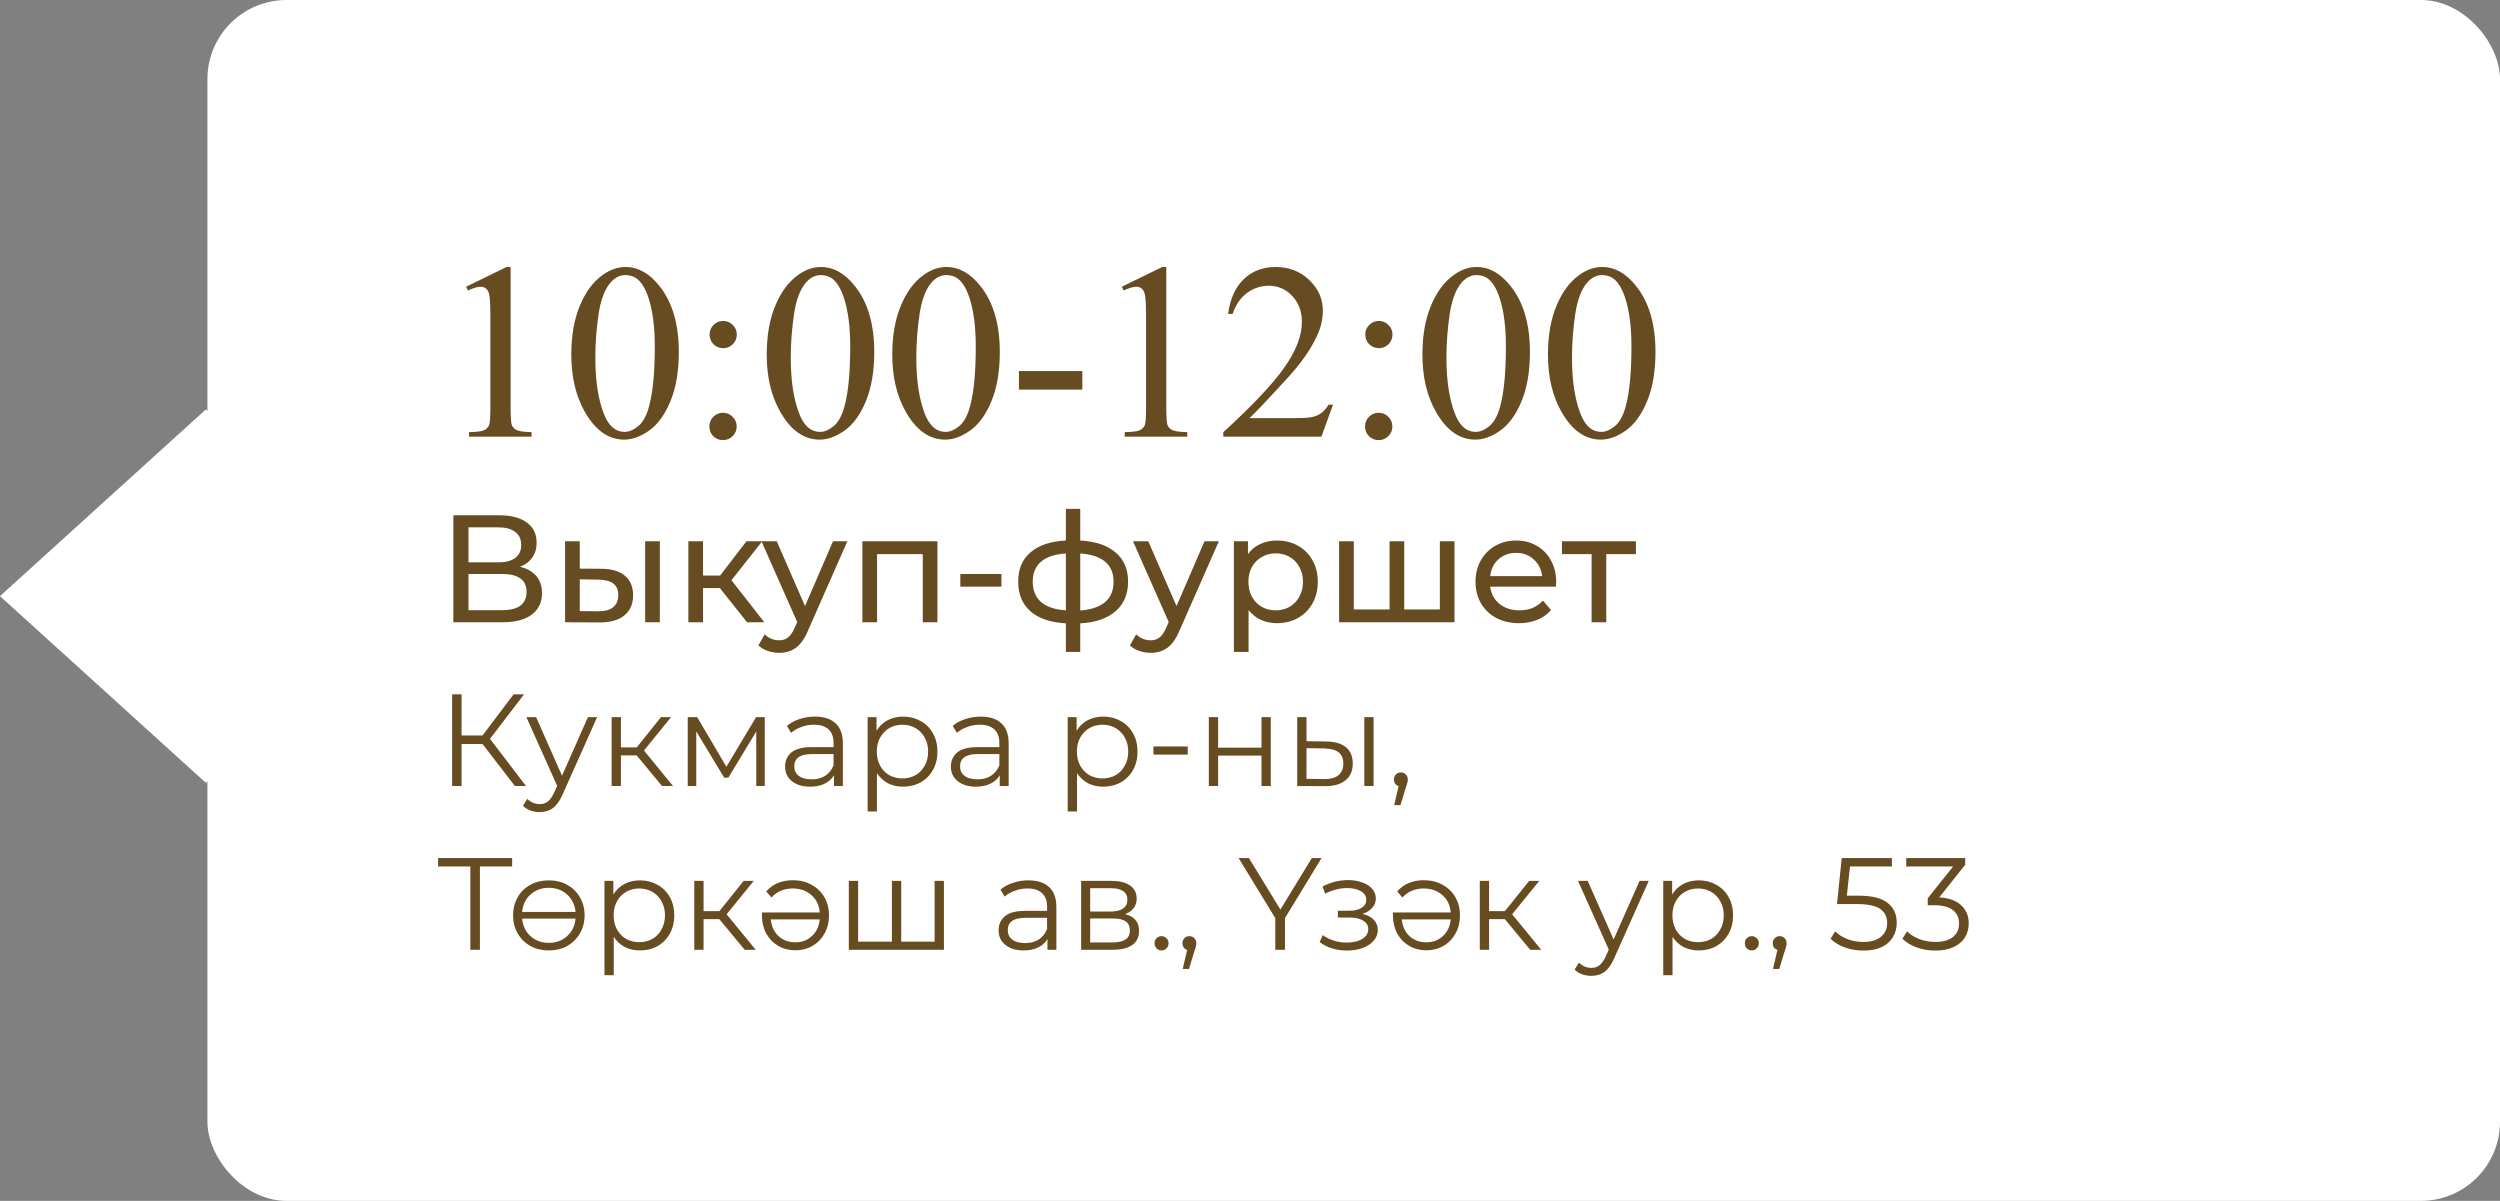
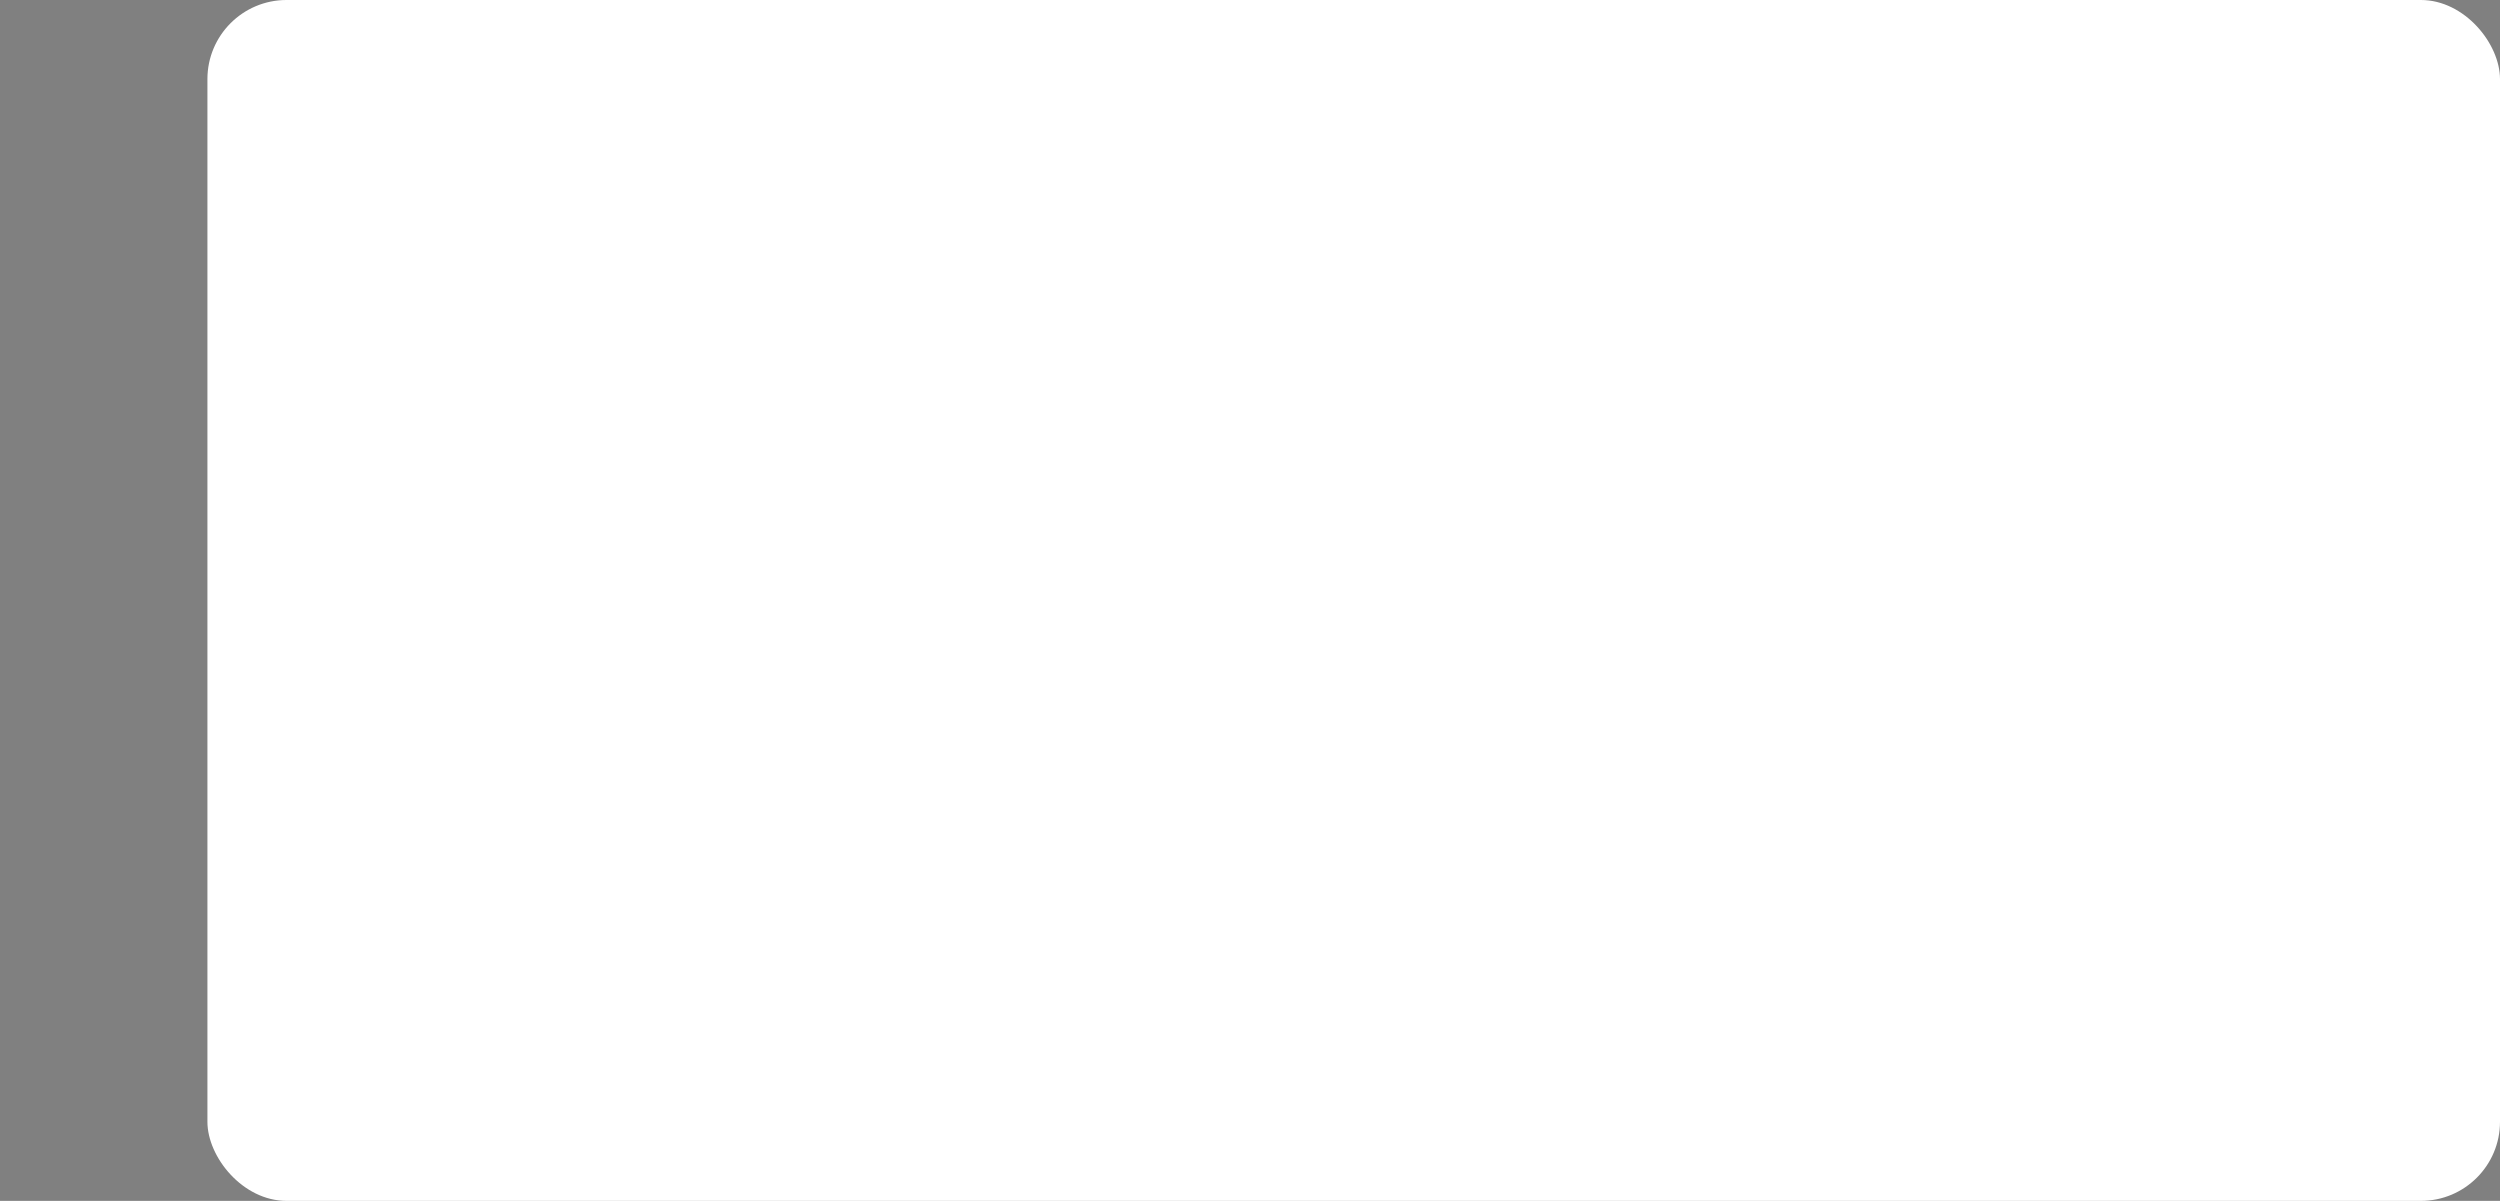
<svg xmlns="http://www.w3.org/2000/svg" width="229" height="110" viewBox="0 0 229 110" fill="none">
  <rect x="0" y="0" width="229" height="110" fill="#808080" stroke="none" />
  <rect x="19" width="210" height="110" rx="7.247" fill="white" />
-   <rect width="25.448" height="25.448" transform="matrix(0.741 0.672 -0.741 0.672 18.855 37.505)" fill="white" />
-   <path d="M42.695 26.265L46.401 24.457H46.772V37.316C46.772 38.169 46.806 38.701 46.873 38.911C46.948 39.12 47.098 39.281 47.322 39.394C47.547 39.506 48.004 39.569 48.692 39.584V40H42.965V39.584C43.684 39.569 44.148 39.51 44.357 39.405C44.567 39.292 44.713 39.147 44.795 38.967C44.878 38.78 44.919 38.229 44.919 37.316V29.095C44.919 27.987 44.882 27.276 44.807 26.961C44.754 26.722 44.657 26.546 44.515 26.434C44.38 26.321 44.215 26.265 44.02 26.265C43.743 26.265 43.358 26.381 42.864 26.613L42.695 26.265ZM52.331 32.476C52.331 30.739 52.593 29.245 53.117 27.995C53.641 26.737 54.338 25.801 55.206 25.187C55.88 24.7 56.576 24.457 57.295 24.457C58.463 24.457 59.511 25.052 60.44 26.243C61.6 27.718 62.18 29.717 62.18 32.24C62.18 34.007 61.926 35.508 61.416 36.743C60.907 37.978 60.256 38.877 59.462 39.438C58.676 39.992 57.916 40.27 57.183 40.27C55.73 40.27 54.521 39.412 53.555 37.698C52.739 36.253 52.331 34.512 52.331 32.476ZM54.532 32.756C54.532 34.853 54.791 36.563 55.307 37.889C55.734 39.004 56.37 39.562 57.216 39.562C57.621 39.562 58.04 39.382 58.474 39.023C58.908 38.656 59.238 38.046 59.462 37.192C59.807 35.905 59.979 34.089 59.979 31.746C59.979 30.009 59.799 28.56 59.44 27.399C59.17 26.538 58.822 25.928 58.395 25.569C58.089 25.322 57.718 25.198 57.284 25.198C56.775 25.198 56.322 25.427 55.925 25.883C55.386 26.505 55.019 27.482 54.824 28.814C54.63 30.147 54.532 31.461 54.532 32.756ZM66.246 29.398C66.59 29.398 66.882 29.522 67.122 29.769C67.369 30.009 67.492 30.301 67.492 30.645C67.492 30.989 67.369 31.285 67.122 31.532C66.882 31.772 66.59 31.892 66.246 31.892C65.901 31.892 65.606 31.772 65.358 31.532C65.119 31.285 64.999 30.989 64.999 30.645C64.999 30.301 65.119 30.009 65.358 29.769C65.606 29.522 65.901 29.398 66.246 29.398ZM66.223 37.81C66.575 37.81 66.871 37.934 67.11 38.181C67.357 38.428 67.481 38.724 67.481 39.068C67.481 39.412 67.357 39.708 67.11 39.955C66.863 40.195 66.567 40.315 66.223 40.315C65.879 40.315 65.583 40.195 65.336 39.955C65.096 39.708 64.977 39.412 64.977 39.068C64.977 38.724 65.096 38.428 65.336 38.181C65.583 37.934 65.879 37.81 66.223 37.81ZM70.232 32.476C70.232 30.739 70.495 29.245 71.019 27.995C71.543 26.737 72.239 25.801 73.107 25.187C73.781 24.7 74.478 24.457 75.196 24.457C76.364 24.457 77.412 25.052 78.341 26.243C79.501 27.718 80.082 29.717 80.082 32.24C80.082 34.007 79.827 35.508 79.318 36.743C78.809 37.978 78.157 38.877 77.364 39.438C76.578 39.992 75.818 40.27 75.084 40.27C73.632 40.27 72.422 39.412 71.457 37.698C70.641 36.253 70.232 34.512 70.232 32.476ZM72.434 32.756C72.434 34.853 72.692 36.563 73.209 37.889C73.635 39.004 74.272 39.562 75.118 39.562C75.522 39.562 75.941 39.382 76.376 39.023C76.81 38.656 77.139 38.046 77.364 37.192C77.708 35.905 77.88 34.089 77.88 31.746C77.88 30.009 77.701 28.56 77.341 27.399C77.072 26.538 76.724 25.928 76.297 25.569C75.99 25.322 75.619 25.198 75.185 25.198C74.676 25.198 74.223 25.427 73.826 25.883C73.287 26.505 72.92 27.482 72.726 28.814C72.531 30.147 72.434 31.461 72.434 32.756ZM81.732 32.476C81.732 30.739 81.995 29.245 82.519 27.995C83.043 26.737 83.739 25.801 84.607 25.187C85.281 24.7 85.978 24.457 86.696 24.457C87.864 24.457 88.912 25.052 89.841 26.243C91.001 27.718 91.582 29.717 91.582 32.24C91.582 34.007 91.327 35.508 90.818 36.743C90.309 37.978 89.657 38.877 88.864 39.438C88.078 39.992 87.318 40.27 86.584 40.27C85.132 40.27 83.922 39.412 82.957 37.698C82.141 36.253 81.732 34.512 81.732 32.476ZM83.934 32.756C83.934 34.853 84.192 36.563 84.709 37.889C85.135 39.004 85.772 39.562 86.618 39.562C87.022 39.562 87.441 39.382 87.876 39.023C88.31 38.656 88.639 38.046 88.864 37.192C89.208 35.905 89.38 34.089 89.38 31.746C89.38 30.009 89.201 28.56 88.841 27.399C88.572 26.538 88.224 25.928 87.797 25.569C87.49 25.322 87.119 25.198 86.685 25.198C86.176 25.198 85.723 25.427 85.326 25.883C84.787 26.505 84.42 27.482 84.226 28.814C84.031 30.147 83.934 31.461 83.934 32.756ZM93.334 33.992H99.14V35.688H93.334V33.992ZM102.756 26.265L106.462 24.457H106.833V37.316C106.833 38.169 106.866 38.701 106.934 38.911C107.008 39.12 107.158 39.281 107.383 39.394C107.607 39.506 108.064 39.569 108.753 39.584V40H103.025V39.584C103.744 39.569 104.208 39.51 104.418 39.405C104.628 39.292 104.774 39.147 104.856 38.967C104.938 38.78 104.979 38.229 104.979 37.316V29.095C104.979 27.987 104.942 27.276 104.867 26.961C104.815 26.722 104.717 26.546 104.575 26.434C104.44 26.321 104.276 26.265 104.081 26.265C103.804 26.265 103.418 26.381 102.924 26.613L102.756 26.265ZM122.106 37.069L121.039 40H112.055V39.584C114.698 37.174 116.558 35.205 117.636 33.677C118.714 32.15 119.253 30.754 119.253 29.488C119.253 28.523 118.958 27.729 118.366 27.107C117.775 26.486 117.067 26.175 116.244 26.175C115.495 26.175 114.821 26.396 114.222 26.838C113.631 27.272 113.193 27.912 112.908 28.758H112.493C112.68 27.373 113.159 26.31 113.93 25.569C114.709 24.828 115.678 24.457 116.839 24.457C118.074 24.457 119.104 24.854 119.927 25.648C120.758 26.441 121.174 27.377 121.174 28.455C121.174 29.226 120.994 29.997 120.635 30.769C120.081 31.981 119.182 33.266 117.939 34.621C116.075 36.657 114.911 37.885 114.447 38.304H118.422C119.231 38.304 119.796 38.274 120.118 38.214C120.448 38.154 120.743 38.035 121.005 37.855C121.267 37.668 121.496 37.406 121.69 37.069H122.106ZM126.306 29.398C126.651 29.398 126.943 29.522 127.182 29.769C127.429 30.009 127.553 30.301 127.553 30.645C127.553 30.989 127.429 31.285 127.182 31.532C126.943 31.772 126.651 31.892 126.306 31.892C125.962 31.892 125.666 31.772 125.419 31.532C125.179 31.285 125.06 30.989 125.06 30.645C125.06 30.301 125.179 30.009 125.419 29.769C125.666 29.522 125.962 29.398 126.306 29.398ZM126.284 37.81C126.636 37.81 126.931 37.934 127.171 38.181C127.418 38.428 127.542 38.724 127.542 39.068C127.542 39.412 127.418 39.708 127.171 39.955C126.924 40.195 126.628 40.315 126.284 40.315C125.939 40.315 125.644 40.195 125.396 39.955C125.157 39.708 125.037 39.412 125.037 39.068C125.037 38.724 125.157 38.428 125.396 38.181C125.644 37.934 125.939 37.81 126.284 37.81ZM130.293 32.476C130.293 30.739 130.555 29.245 131.079 27.995C131.603 26.737 132.299 25.801 133.168 25.187C133.842 24.7 134.538 24.457 135.257 24.457C136.425 24.457 137.473 25.052 138.401 26.243C139.562 27.718 140.142 29.717 140.142 32.24C140.142 34.007 139.888 35.508 139.378 36.743C138.869 37.978 138.218 38.877 137.424 39.438C136.638 39.992 135.878 40.27 135.145 40.27C133.692 40.27 132.483 39.412 131.517 37.698C130.701 36.253 130.293 34.512 130.293 32.476ZM132.494 32.756C132.494 34.853 132.752 36.563 133.269 37.889C133.696 39.004 134.332 39.562 135.178 39.562C135.583 39.562 136.002 39.382 136.436 39.023C136.87 38.656 137.2 38.046 137.424 37.192C137.769 35.905 137.941 34.089 137.941 31.746C137.941 30.009 137.761 28.56 137.402 27.399C137.132 26.538 136.784 25.928 136.357 25.569C136.05 25.322 135.68 25.198 135.246 25.198C134.736 25.198 134.284 25.427 133.887 25.883C133.348 26.505 132.981 27.482 132.786 28.814C132.591 30.147 132.494 31.461 132.494 32.756ZM141.793 32.476C141.793 30.739 142.055 29.245 142.579 27.995C143.103 26.737 143.799 25.801 144.668 25.187C145.342 24.7 146.038 24.457 146.757 24.457C147.925 24.457 148.973 25.052 149.901 26.243C151.062 27.718 151.642 29.717 151.642 32.24C151.642 34.007 151.388 35.508 150.878 36.743C150.369 37.978 149.718 38.877 148.924 39.438C148.138 39.992 147.378 40.27 146.645 40.27C145.192 40.27 143.983 39.412 143.017 37.698C142.201 36.253 141.793 34.512 141.793 32.476ZM143.994 32.756C143.994 34.853 144.252 36.563 144.769 37.889C145.196 39.004 145.832 39.562 146.678 39.562C147.083 39.562 147.502 39.382 147.936 39.023C148.37 38.656 148.7 38.046 148.924 37.192C149.269 35.905 149.441 34.089 149.441 31.746C149.441 30.009 149.261 28.56 148.902 27.399C148.632 26.538 148.284 25.928 147.857 25.569C147.55 25.322 147.18 25.198 146.746 25.198C146.236 25.198 145.784 25.427 145.387 25.883C144.848 26.505 144.481 27.482 144.286 28.814C144.091 30.147 143.994 31.461 143.994 32.756ZM47.63 51.918C48.293 52.077 48.792 52.361 49.128 52.772C49.473 53.173 49.646 53.691 49.646 54.326C49.646 55.175 49.333 55.833 48.708 56.3C48.092 56.767 47.191 57 46.006 57H41.526V47.2H45.74C46.813 47.2 47.649 47.419 48.246 47.858C48.853 48.287 49.156 48.908 49.156 49.72C49.156 50.252 49.021 50.705 48.75 51.078C48.489 51.451 48.115 51.731 47.63 51.918ZM42.912 51.512H45.642C46.323 51.512 46.841 51.377 47.196 51.106C47.56 50.835 47.742 50.439 47.742 49.916C47.742 49.393 47.56 48.997 47.196 48.726C46.832 48.446 46.314 48.306 45.642 48.306H42.912V51.512ZM45.978 55.894C47.481 55.894 48.232 55.334 48.232 54.214C48.232 53.654 48.041 53.243 47.658 52.982C47.285 52.711 46.725 52.576 45.978 52.576H42.912V55.894H45.978ZM55.107 52.1C56.04 52.109 56.754 52.324 57.249 52.744C57.744 53.164 57.991 53.757 57.991 54.522C57.991 55.325 57.72 55.945 57.179 56.384C56.647 56.813 55.882 57.023 54.883 57.014L51.761 57V49.58H53.105V52.086L55.107 52.1ZM59.097 49.58H60.441V57H59.097V49.58ZM54.785 55.992C55.392 56.001 55.849 55.88 56.157 55.628C56.474 55.376 56.633 55.003 56.633 54.508C56.633 54.023 56.479 53.668 56.171 53.444C55.863 53.22 55.401 53.103 54.785 53.094L53.105 53.066V55.978L54.785 55.992ZM65.938 53.864H64.398V57H63.054V49.58H64.398V52.716H65.966L68.374 49.58H69.816L67.002 53.15L70.012 57H68.43L65.938 53.864ZM77.619 49.58L74.021 57.742C73.704 58.498 73.331 59.03 72.901 59.338C72.481 59.646 71.973 59.8 71.375 59.8C71.011 59.8 70.657 59.739 70.311 59.618C69.975 59.506 69.695 59.338 69.471 59.114L70.045 58.106C70.428 58.47 70.871 58.652 71.375 58.652C71.702 58.652 71.973 58.563 72.187 58.386C72.411 58.218 72.612 57.924 72.789 57.504L73.027 56.986L69.751 49.58H71.151L73.741 55.516L76.303 49.58H77.619ZM85.869 49.58V57H84.525V50.756H80.339V57H78.995V49.58H85.869ZM87.966 52.576H91.732V53.738H87.966V52.576ZM103.332 53.276C103.332 54.424 102.949 55.329 102.184 55.992C101.419 56.655 100.341 57.023 98.95 57.098V59.716H97.634V57.098C96.243 57.023 95.165 56.659 94.4 56.006C93.644 55.343 93.266 54.433 93.266 53.276C93.266 52.128 93.644 51.232 94.4 50.588C95.156 49.944 96.234 49.585 97.634 49.51V46.612H98.95V49.51C100.341 49.585 101.419 49.949 102.184 50.602C102.949 51.246 103.332 52.137 103.332 53.276ZM94.596 53.276C94.596 54.069 94.848 54.69 95.352 55.138C95.865 55.586 96.626 55.843 97.634 55.908V50.7C96.617 50.765 95.856 51.017 95.352 51.456C94.848 51.895 94.596 52.501 94.596 53.276ZM98.95 55.922C100.985 55.763 102.002 54.881 102.002 53.276C102.002 52.492 101.745 51.885 101.232 51.456C100.719 51.017 99.958 50.765 98.95 50.7V55.922ZM111.649 49.58L108.051 57.742C107.733 58.498 107.36 59.03 106.931 59.338C106.511 59.646 106.002 59.8 105.405 59.8C105.041 59.8 104.686 59.739 104.341 59.618C104.005 59.506 103.725 59.338 103.501 59.114L104.075 58.106C104.457 58.47 104.901 58.652 105.405 58.652C105.731 58.652 106.002 58.563 106.217 58.386C106.441 58.218 106.641 57.924 106.819 57.504L107.057 56.986L103.781 49.58H105.181L107.771 55.516L110.333 49.58H111.649ZM116.959 49.51C117.677 49.51 118.321 49.669 118.891 49.986C119.46 50.303 119.903 50.747 120.221 51.316C120.547 51.885 120.711 52.543 120.711 53.29C120.711 54.037 120.547 54.699 120.221 55.278C119.903 55.847 119.46 56.291 118.891 56.608C118.321 56.925 117.677 57.084 116.959 57.084C116.427 57.084 115.937 56.981 115.489 56.776C115.05 56.571 114.677 56.272 114.369 55.88V59.716H113.025V49.58H114.313V50.756C114.611 50.345 114.989 50.037 115.447 49.832C115.904 49.617 116.408 49.51 116.959 49.51ZM116.847 55.908C117.323 55.908 117.747 55.801 118.121 55.586C118.503 55.362 118.802 55.054 119.017 54.662C119.241 54.261 119.353 53.803 119.353 53.29C119.353 52.777 119.241 52.324 119.017 51.932C118.802 51.531 118.503 51.223 118.121 51.008C117.747 50.793 117.323 50.686 116.847 50.686C116.38 50.686 115.955 50.798 115.573 51.022C115.199 51.237 114.901 51.54 114.677 51.932C114.462 52.324 114.355 52.777 114.355 53.29C114.355 53.803 114.462 54.261 114.677 54.662C114.891 55.054 115.19 55.362 115.573 55.586C115.955 55.801 116.38 55.908 116.847 55.908ZM133.233 49.58V57H122.663V49.58H124.007V55.824H127.283V49.58H128.627V55.824H131.889V49.58H133.233ZM142.549 53.332C142.549 53.435 142.54 53.57 142.521 53.738H136.501C136.585 54.391 136.87 54.919 137.355 55.32C137.85 55.712 138.461 55.908 139.189 55.908C140.076 55.908 140.79 55.609 141.331 55.012L142.073 55.88C141.737 56.272 141.317 56.571 140.813 56.776C140.318 56.981 139.763 57.084 139.147 57.084C138.363 57.084 137.668 56.925 137.061 56.608C136.454 56.281 135.983 55.829 135.647 55.25C135.32 54.671 135.157 54.018 135.157 53.29C135.157 52.571 135.316 51.923 135.633 51.344C135.96 50.765 136.403 50.317 136.963 50C137.532 49.673 138.172 49.51 138.881 49.51C139.59 49.51 140.22 49.673 140.771 50C141.331 50.317 141.765 50.765 142.073 51.344C142.39 51.923 142.549 52.585 142.549 53.332ZM138.881 50.644C138.237 50.644 137.696 50.84 137.257 51.232C136.828 51.624 136.576 52.137 136.501 52.772H141.261C141.186 52.147 140.93 51.638 140.491 51.246C140.062 50.845 139.525 50.644 138.881 50.644ZM149.85 50.756H147.134V57H145.79V50.756H143.074V49.58H149.85V50.756ZM44.2 68.148H42.28V72H41.416V63.6H42.28V67.368H44.2L47.044 63.6H48.004L44.884 67.68L48.184 72H47.164L44.2 68.148ZM54.697 65.688L51.541 72.756C51.285 73.348 50.989 73.768 50.653 74.016C50.317 74.264 49.913 74.388 49.441 74.388C49.137 74.388 48.853 74.34 48.589 74.244C48.325 74.148 48.097 74.004 47.905 73.812L48.301 73.176C48.621 73.496 49.005 73.656 49.453 73.656C49.741 73.656 49.985 73.576 50.185 73.416C50.393 73.256 50.585 72.984 50.761 72.6L51.037 71.988L48.217 65.688H49.105L51.481 71.052L53.857 65.688H54.697ZM58.316 69.192H56.877V72H56.025V65.688H56.877V68.46H58.328L60.548 65.688H61.472L58.989 68.748L61.653 72H60.645L58.316 69.192ZM70.053 65.688V72H69.273V67.008L66.717 71.232H66.333L63.777 66.996V72H62.997V65.688H63.861L66.537 70.236L69.261 65.688H70.053ZM74.65 65.64C75.474 65.64 76.106 65.848 76.546 66.264C76.986 66.672 77.206 67.28 77.206 68.088V72H76.39V71.016C76.198 71.344 75.914 71.6 75.538 71.784C75.17 71.968 74.73 72.06 74.218 72.06C73.514 72.06 72.954 71.892 72.538 71.556C72.122 71.22 71.914 70.776 71.914 70.224C71.914 69.688 72.106 69.256 72.49 68.928C72.882 68.6 73.502 68.436 74.35 68.436H76.354V68.052C76.354 67.508 76.202 67.096 75.898 66.816C75.594 66.528 75.15 66.384 74.566 66.384C74.166 66.384 73.782 66.452 73.414 66.588C73.046 66.716 72.73 66.896 72.466 67.128L72.082 66.492C72.402 66.22 72.786 66.012 73.234 65.868C73.682 65.716 74.154 65.64 74.65 65.64ZM74.35 71.388C74.83 71.388 75.242 71.28 75.586 71.064C75.93 70.84 76.186 70.52 76.354 70.104V69.072H74.374C73.294 69.072 72.754 69.448 72.754 70.2C72.754 70.568 72.894 70.86 73.174 71.076C73.454 71.284 73.846 71.388 74.35 71.388ZM82.726 65.64C83.318 65.64 83.854 65.776 84.334 66.048C84.814 66.312 85.19 66.688 85.462 67.176C85.734 67.664 85.87 68.22 85.87 68.844C85.87 69.476 85.734 70.036 85.462 70.524C85.19 71.012 84.814 71.392 84.334 71.664C83.862 71.928 83.326 72.06 82.726 72.06C82.214 72.06 81.75 71.956 81.334 71.748C80.926 71.532 80.59 71.22 80.326 70.812V74.328H79.474V65.688H80.29V66.936C80.546 66.52 80.882 66.2 81.298 65.976C81.722 65.752 82.198 65.64 82.726 65.64ZM82.666 71.304C83.106 71.304 83.506 71.204 83.866 71.004C84.226 70.796 84.506 70.504 84.706 70.128C84.914 69.752 85.018 69.324 85.018 68.844C85.018 68.364 84.914 67.94 84.706 67.572C84.506 67.196 84.226 66.904 83.866 66.696C83.506 66.488 83.106 66.384 82.666 66.384C82.218 66.384 81.814 66.488 81.454 66.696C81.102 66.904 80.822 67.196 80.614 67.572C80.414 67.94 80.314 68.364 80.314 68.844C80.314 69.324 80.414 69.752 80.614 70.128C80.822 70.504 81.102 70.796 81.454 71.004C81.814 71.204 82.218 71.304 82.666 71.304ZM89.837 65.64C90.661 65.64 91.293 65.848 91.733 66.264C92.173 66.672 92.393 67.28 92.393 68.088V72H91.577V71.016C91.385 71.344 91.101 71.6 90.725 71.784C90.357 71.968 89.917 72.06 89.405 72.06C88.701 72.06 88.141 71.892 87.725 71.556C87.309 71.22 87.101 70.776 87.101 70.224C87.101 69.688 87.293 69.256 87.677 68.928C88.069 68.6 88.689 68.436 89.537 68.436H91.541V68.052C91.541 67.508 91.389 67.096 91.085 66.816C90.781 66.528 90.337 66.384 89.753 66.384C89.353 66.384 88.969 66.452 88.601 66.588C88.233 66.716 87.917 66.896 87.653 67.128L87.269 66.492C87.589 66.22 87.973 66.012 88.421 65.868C88.869 65.716 89.341 65.64 89.837 65.64ZM89.537 71.388C90.017 71.388 90.429 71.28 90.773 71.064C91.117 70.84 91.373 70.52 91.541 70.104V69.072H89.561C88.481 69.072 87.941 69.448 87.941 70.2C87.941 70.568 88.081 70.86 88.361 71.076C88.641 71.284 89.033 71.388 89.537 71.388ZM101.054 65.64C101.646 65.64 102.182 65.776 102.662 66.048C103.142 66.312 103.518 66.688 103.79 67.176C104.062 67.664 104.198 68.22 104.198 68.844C104.198 69.476 104.062 70.036 103.79 70.524C103.518 71.012 103.142 71.392 102.662 71.664C102.19 71.928 101.654 72.06 101.054 72.06C100.542 72.06 100.078 71.956 99.662 71.748C99.254 71.532 98.918 71.22 98.654 70.812V74.328H97.802V65.688H98.618V66.936C98.874 66.52 99.21 66.2 99.626 65.976C100.05 65.752 100.526 65.64 101.054 65.64ZM100.994 71.304C101.434 71.304 101.834 71.204 102.194 71.004C102.554 70.796 102.834 70.504 103.034 70.128C103.242 69.752 103.346 69.324 103.346 68.844C103.346 68.364 103.242 67.94 103.034 67.572C102.834 67.196 102.554 66.904 102.194 66.696C101.834 66.488 101.434 66.384 100.994 66.384C100.546 66.384 100.142 66.488 99.782 66.696C99.43 66.904 99.15 67.196 98.942 67.572C98.742 67.94 98.642 68.364 98.642 68.844C98.642 69.324 98.742 69.752 98.942 70.128C99.15 70.504 99.43 70.796 99.782 71.004C100.142 71.204 100.546 71.304 100.994 71.304ZM105.654 68.376H108.798V69.12H105.654V68.376ZM110.728 65.688H111.58V68.484H115.552V65.688H116.404V72H115.552V69.216H111.58V72H110.728V65.688ZM121.477 67.92C122.269 67.928 122.873 68.104 123.289 68.448C123.705 68.792 123.913 69.288 123.913 69.936C123.913 70.608 123.689 71.124 123.241 71.484C122.793 71.844 122.153 72.02 121.321 72.012L118.825 72V65.688H119.677V67.896L121.477 67.92ZM124.969 65.688H125.821V72H124.969V65.688ZM121.273 71.364C121.857 71.372 122.297 71.256 122.593 71.016C122.897 70.768 123.049 70.408 123.049 69.936C123.049 69.472 122.901 69.128 122.605 68.904C122.309 68.68 121.865 68.564 121.273 68.556L119.677 68.532V71.34L121.273 71.364ZM128.319 70.752C128.503 70.752 128.655 70.816 128.775 70.944C128.895 71.064 128.955 71.216 128.955 71.4C128.955 71.496 128.939 71.6 128.907 71.712C128.883 71.824 128.843 71.952 128.787 72.096L128.283 73.752H127.707L128.115 72.012C127.987 71.972 127.883 71.9 127.803 71.796C127.723 71.684 127.683 71.552 127.683 71.4C127.683 71.216 127.743 71.064 127.863 70.944C127.983 70.816 128.135 70.752 128.319 70.752ZM46.912 79.368H43.96V87H43.084V79.368H40.132V78.6H46.912V79.368ZM50.274 80.64C50.898 80.64 51.458 80.776 51.954 81.048C52.45 81.32 52.838 81.7 53.118 82.188C53.406 82.676 53.55 83.228 53.55 83.844C53.55 84.46 53.406 85.012 53.118 85.5C52.838 85.988 52.45 86.372 51.954 86.652C51.458 86.924 50.898 87.06 50.274 87.06C49.65 87.06 49.086 86.924 48.582 86.652C48.086 86.372 47.698 85.988 47.418 85.5C47.138 85.012 46.998 84.46 46.998 83.844C46.998 83.228 47.138 82.676 47.418 82.188C47.698 81.7 48.086 81.32 48.582 81.048C49.086 80.776 49.65 80.64 50.274 80.64ZM50.274 81.324C49.61 81.324 49.05 81.528 48.594 81.936C48.146 82.336 47.89 82.868 47.826 83.532H52.722C52.65 82.868 52.39 82.336 51.942 81.936C51.494 81.528 50.938 81.324 50.274 81.324ZM50.274 86.364C50.938 86.364 51.494 86.16 51.942 85.752C52.398 85.344 52.658 84.808 52.722 84.144H47.826C47.89 84.808 48.146 85.344 48.594 85.752C49.05 86.16 49.61 86.364 50.274 86.364ZM58.62 80.64C59.212 80.64 59.748 80.776 60.228 81.048C60.708 81.312 61.084 81.688 61.356 82.176C61.628 82.664 61.764 83.22 61.764 83.844C61.764 84.476 61.628 85.036 61.356 85.524C61.084 86.012 60.708 86.392 60.228 86.664C59.756 86.928 59.22 87.06 58.62 87.06C58.108 87.06 57.644 86.956 57.228 86.748C56.82 86.532 56.484 86.22 56.22 85.812V89.328H55.368V80.688H56.184V81.936C56.44 81.52 56.776 81.2 57.192 80.976C57.616 80.752 58.092 80.64 58.62 80.64ZM58.56 86.304C59 86.304 59.4 86.204 59.76 86.004C60.12 85.796 60.4 85.504 60.6 85.128C60.808 84.752 60.912 84.324 60.912 83.844C60.912 83.364 60.808 82.94 60.6 82.572C60.4 82.196 60.12 81.904 59.76 81.696C59.4 81.488 59 81.384 58.56 81.384C58.112 81.384 57.708 81.488 57.348 81.696C56.996 81.904 56.716 82.196 56.508 82.572C56.308 82.94 56.208 83.364 56.208 83.844C56.208 84.324 56.308 84.752 56.508 85.128C56.716 85.504 56.996 85.796 57.348 86.004C57.708 86.204 58.112 86.304 58.56 86.304ZM65.887 84.192H64.447V87H63.595V80.688H64.447V83.46H65.899L68.119 80.688H69.043L66.559 83.748L69.223 87H68.215L65.887 84.192ZM72.625 80.628C73.273 80.628 73.845 80.768 74.341 81.048C74.845 81.32 75.237 81.7 75.517 82.188C75.797 82.676 75.937 83.228 75.937 83.844C75.937 84.46 75.801 85.012 75.529 85.5C75.265 85.988 74.897 86.368 74.425 86.64C73.961 86.912 73.437 87.048 72.853 87.048C72.269 87.048 71.745 86.912 71.281 86.64C70.817 86.368 70.453 85.992 70.189 85.512C69.925 85.024 69.793 84.468 69.793 83.844L69.805 83.58H75.085C75.037 82.924 74.785 82.396 74.329 81.996C73.873 81.588 73.297 81.384 72.601 81.384C72.209 81.384 71.849 81.456 71.521 81.6C71.193 81.736 70.909 81.94 70.669 82.212L70.189 81.66C70.469 81.324 70.817 81.068 71.233 80.892C71.657 80.716 72.121 80.628 72.625 80.628ZM72.853 86.316C73.461 86.316 73.969 86.124 74.377 85.74C74.793 85.348 75.029 84.84 75.085 84.216H70.609C70.665 84.84 70.897 85.348 71.305 85.74C71.721 86.124 72.237 86.316 72.853 86.316ZM86.463 80.688V87H77.751V80.688H78.603V86.256H81.699V80.688H82.551V86.256H85.611V80.688H86.463ZM94.208 80.64C95.032 80.64 95.664 80.848 96.104 81.264C96.544 81.672 96.764 82.28 96.764 83.088V87H95.948V86.016C95.756 86.344 95.472 86.6 95.096 86.784C94.728 86.968 94.288 87.06 93.776 87.06C93.072 87.06 92.512 86.892 92.096 86.556C91.68 86.22 91.472 85.776 91.472 85.224C91.472 84.688 91.664 84.256 92.048 83.928C92.44 83.6 93.06 83.436 93.908 83.436H95.912V83.052C95.912 82.508 95.76 82.096 95.456 81.816C95.152 81.528 94.708 81.384 94.124 81.384C93.724 81.384 93.34 81.452 92.972 81.588C92.604 81.716 92.288 81.896 92.024 82.128L91.64 81.492C91.96 81.22 92.344 81.012 92.792 80.868C93.24 80.716 93.712 80.64 94.208 80.64ZM93.908 86.388C94.388 86.388 94.8 86.28 95.144 86.064C95.488 85.84 95.744 85.52 95.912 85.104V84.072H93.932C92.852 84.072 92.312 84.448 92.312 85.2C92.312 85.568 92.452 85.86 92.732 86.076C93.012 86.284 93.404 86.388 93.908 86.388ZM103.052 83.736C103.908 83.936 104.336 84.452 104.336 85.284C104.336 85.836 104.132 86.26 103.724 86.556C103.316 86.852 102.708 87 101.9 87H99.032V80.688H101.816C102.536 80.688 103.1 80.828 103.508 81.108C103.916 81.388 104.12 81.788 104.12 82.308C104.12 82.652 104.024 82.948 103.832 83.196C103.648 83.436 103.388 83.616 103.052 83.736ZM99.86 83.496H101.756C102.244 83.496 102.616 83.404 102.872 83.22C103.136 83.036 103.268 82.768 103.268 82.416C103.268 82.064 103.136 81.8 102.872 81.624C102.616 81.448 102.244 81.36 101.756 81.36H99.86V83.496ZM101.864 86.328C102.408 86.328 102.816 86.24 103.088 86.064C103.36 85.888 103.496 85.612 103.496 85.236C103.496 84.86 103.372 84.584 103.124 84.408C102.876 84.224 102.484 84.132 101.948 84.132H99.86V86.328H101.864ZM106.393 87.06C106.217 87.06 106.065 86.996 105.937 86.868C105.817 86.74 105.757 86.584 105.757 86.4C105.757 86.216 105.817 86.064 105.937 85.944C106.065 85.816 106.217 85.752 106.393 85.752C106.569 85.752 106.721 85.816 106.849 85.944C106.977 86.064 107.041 86.216 107.041 86.4C107.041 86.584 106.977 86.74 106.849 86.868C106.721 86.996 106.569 87.06 106.393 87.06ZM108.948 85.752C109.132 85.752 109.284 85.816 109.404 85.944C109.524 86.064 109.584 86.216 109.584 86.4C109.584 86.496 109.568 86.6 109.536 86.712C109.512 86.824 109.472 86.952 109.416 87.096L108.912 88.752H108.336L108.744 87.012C108.616 86.972 108.512 86.9 108.432 86.796C108.352 86.684 108.312 86.552 108.312 86.4C108.312 86.216 108.372 86.064 108.492 85.944C108.612 85.816 108.764 85.752 108.948 85.752ZM117.704 84.096V87H116.816V84.096L113.456 78.6H114.404L117.284 83.316L120.164 78.6H121.052L117.704 84.096ZM124.804 83.712C125.252 83.816 125.596 83.996 125.836 84.252C126.084 84.508 126.208 84.82 126.208 85.188C126.208 85.556 126.08 85.884 125.824 86.172C125.576 86.46 125.236 86.684 124.804 86.844C124.372 86.996 123.896 87.072 123.376 87.072C122.92 87.072 122.472 87.008 122.032 86.88C121.592 86.744 121.208 86.548 120.88 86.292L121.168 85.656C121.456 85.872 121.792 86.04 122.176 86.16C122.56 86.28 122.948 86.34 123.34 86.34C123.924 86.34 124.4 86.232 124.768 86.016C125.144 85.792 125.332 85.492 125.332 85.116C125.332 84.78 125.18 84.52 124.876 84.336C124.572 84.144 124.156 84.048 123.628 84.048H122.548V83.424H123.58C124.052 83.424 124.432 83.336 124.72 83.16C125.008 82.976 125.152 82.732 125.152 82.428C125.152 82.092 124.988 81.828 124.66 81.636C124.34 81.444 123.92 81.348 123.4 81.348C122.72 81.348 122.048 81.52 121.384 81.864L121.144 81.204C121.896 80.812 122.676 80.616 123.484 80.616C123.964 80.616 124.396 80.688 124.78 80.832C125.172 80.968 125.476 81.164 125.692 81.42C125.916 81.676 126.028 81.972 126.028 82.308C126.028 82.628 125.916 82.912 125.692 83.16C125.476 83.408 125.18 83.592 124.804 83.712ZM130.422 80.628C131.07 80.628 131.642 80.768 132.138 81.048C132.642 81.32 133.034 81.7 133.314 82.188C133.594 82.676 133.734 83.228 133.734 83.844C133.734 84.46 133.598 85.012 133.326 85.5C133.062 85.988 132.694 86.368 132.222 86.64C131.758 86.912 131.234 87.048 130.65 87.048C130.066 87.048 129.542 86.912 129.078 86.64C128.614 86.368 128.25 85.992 127.986 85.512C127.722 85.024 127.59 84.468 127.59 83.844L127.602 83.58H132.882C132.834 82.924 132.582 82.396 132.126 81.996C131.67 81.588 131.094 81.384 130.398 81.384C130.006 81.384 129.646 81.456 129.318 81.6C128.99 81.736 128.706 81.94 128.466 82.212L127.986 81.66C128.266 81.324 128.614 81.068 129.03 80.892C129.454 80.716 129.918 80.628 130.422 80.628ZM130.65 86.316C131.258 86.316 131.766 86.124 132.174 85.74C132.59 85.348 132.826 84.84 132.882 84.216H128.406C128.462 84.84 128.694 85.348 129.102 85.74C129.518 86.124 130.034 86.316 130.65 86.316ZM137.84 84.192H136.4V87H135.548V80.688H136.4V83.46H137.852L140.072 80.688H140.996L138.512 83.748L141.176 87H140.168L137.84 84.192ZM151.025 80.688L147.869 87.756C147.613 88.348 147.317 88.768 146.981 89.016C146.645 89.264 146.241 89.388 145.769 89.388C145.465 89.388 145.181 89.34 144.917 89.244C144.653 89.148 144.425 89.004 144.233 88.812L144.629 88.176C144.949 88.496 145.333 88.656 145.781 88.656C146.069 88.656 146.313 88.576 146.513 88.416C146.721 88.256 146.913 87.984 147.089 87.6L147.365 86.988L144.545 80.688H145.433L147.809 86.052L150.185 80.688H151.025ZM155.605 80.64C156.197 80.64 156.733 80.776 157.213 81.048C157.693 81.312 158.069 81.688 158.341 82.176C158.613 82.664 158.749 83.22 158.749 83.844C158.749 84.476 158.613 85.036 158.341 85.524C158.069 86.012 157.693 86.392 157.213 86.664C156.741 86.928 156.205 87.06 155.605 87.06C155.093 87.06 154.629 86.956 154.213 86.748C153.805 86.532 153.469 86.22 153.205 85.812V89.328H152.353V80.688H153.169V81.936C153.425 81.52 153.761 81.2 154.177 80.976C154.601 80.752 155.077 80.64 155.605 80.64ZM155.545 86.304C155.985 86.304 156.385 86.204 156.745 86.004C157.105 85.796 157.385 85.504 157.585 85.128C157.793 84.752 157.897 84.324 157.897 83.844C157.897 83.364 157.793 82.94 157.585 82.572C157.385 82.196 157.105 81.904 156.745 81.696C156.385 81.488 155.985 81.384 155.545 81.384C155.097 81.384 154.693 81.488 154.333 81.696C153.981 81.904 153.701 82.196 153.493 82.572C153.293 82.94 153.193 83.364 153.193 83.844C153.193 84.324 153.293 84.752 153.493 85.128C153.701 85.504 153.981 85.796 154.333 86.004C154.693 86.204 155.097 86.304 155.545 86.304ZM160.463 87.06C160.287 87.06 160.135 86.996 160.007 86.868C159.887 86.74 159.827 86.584 159.827 86.4C159.827 86.216 159.887 86.064 160.007 85.944C160.135 85.816 160.287 85.752 160.463 85.752C160.639 85.752 160.791 85.816 160.919 85.944C161.047 86.064 161.111 86.216 161.111 86.4C161.111 86.584 161.047 86.74 160.919 86.868C160.791 86.996 160.639 87.06 160.463 87.06ZM163.018 85.752C163.202 85.752 163.354 85.816 163.474 85.944C163.594 86.064 163.654 86.216 163.654 86.4C163.654 86.496 163.638 86.6 163.606 86.712C163.582 86.824 163.542 86.952 163.486 87.096L162.982 88.752H162.406L162.814 87.012C162.686 86.972 162.582 86.9 162.502 86.796C162.422 86.684 162.382 86.552 162.382 86.4C162.382 86.216 162.442 86.064 162.562 85.944C162.682 85.816 162.834 85.752 163.018 85.752ZM170.25 82.044C171.466 82.044 172.35 82.264 172.902 82.704C173.462 83.136 173.742 83.744 173.742 84.528C173.742 85.016 173.626 85.452 173.394 85.836C173.17 86.22 172.83 86.524 172.374 86.748C171.918 86.964 171.358 87.072 170.694 87.072C170.094 87.072 169.522 86.976 168.978 86.784C168.442 86.584 168.01 86.32 167.682 85.992L168.102 85.308C168.382 85.596 168.75 85.832 169.206 86.016C169.662 86.192 170.154 86.28 170.682 86.28C171.378 86.28 171.914 86.124 172.29 85.812C172.674 85.5 172.866 85.084 172.866 84.564C172.866 83.988 172.65 83.552 172.218 83.256C171.794 82.96 171.074 82.812 170.058 82.812H168.27L168.702 78.6H173.298V79.368H169.458L169.17 82.044H170.25ZM177.636 82.2C178.516 82.248 179.184 82.488 179.64 82.92C180.104 83.344 180.336 83.9 180.336 84.588C180.336 85.068 180.22 85.496 179.988 85.872C179.756 86.24 179.412 86.532 178.956 86.748C178.5 86.964 177.944 87.072 177.288 87.072C176.68 87.072 176.104 86.976 175.56 86.784C175.024 86.584 174.592 86.32 174.264 85.992L174.684 85.308C174.964 85.596 175.336 85.832 175.8 86.016C176.264 86.192 176.76 86.28 177.288 86.28C177.976 86.28 178.508 86.132 178.884 85.836C179.26 85.532 179.448 85.116 179.448 84.588C179.448 84.068 179.26 83.66 178.884 83.364C178.508 83.068 177.94 82.92 177.18 82.92H176.58V82.284L178.908 79.368H174.612V78.6H180.012V79.212L177.636 82.2Z" fill="#674B21" />
</svg>